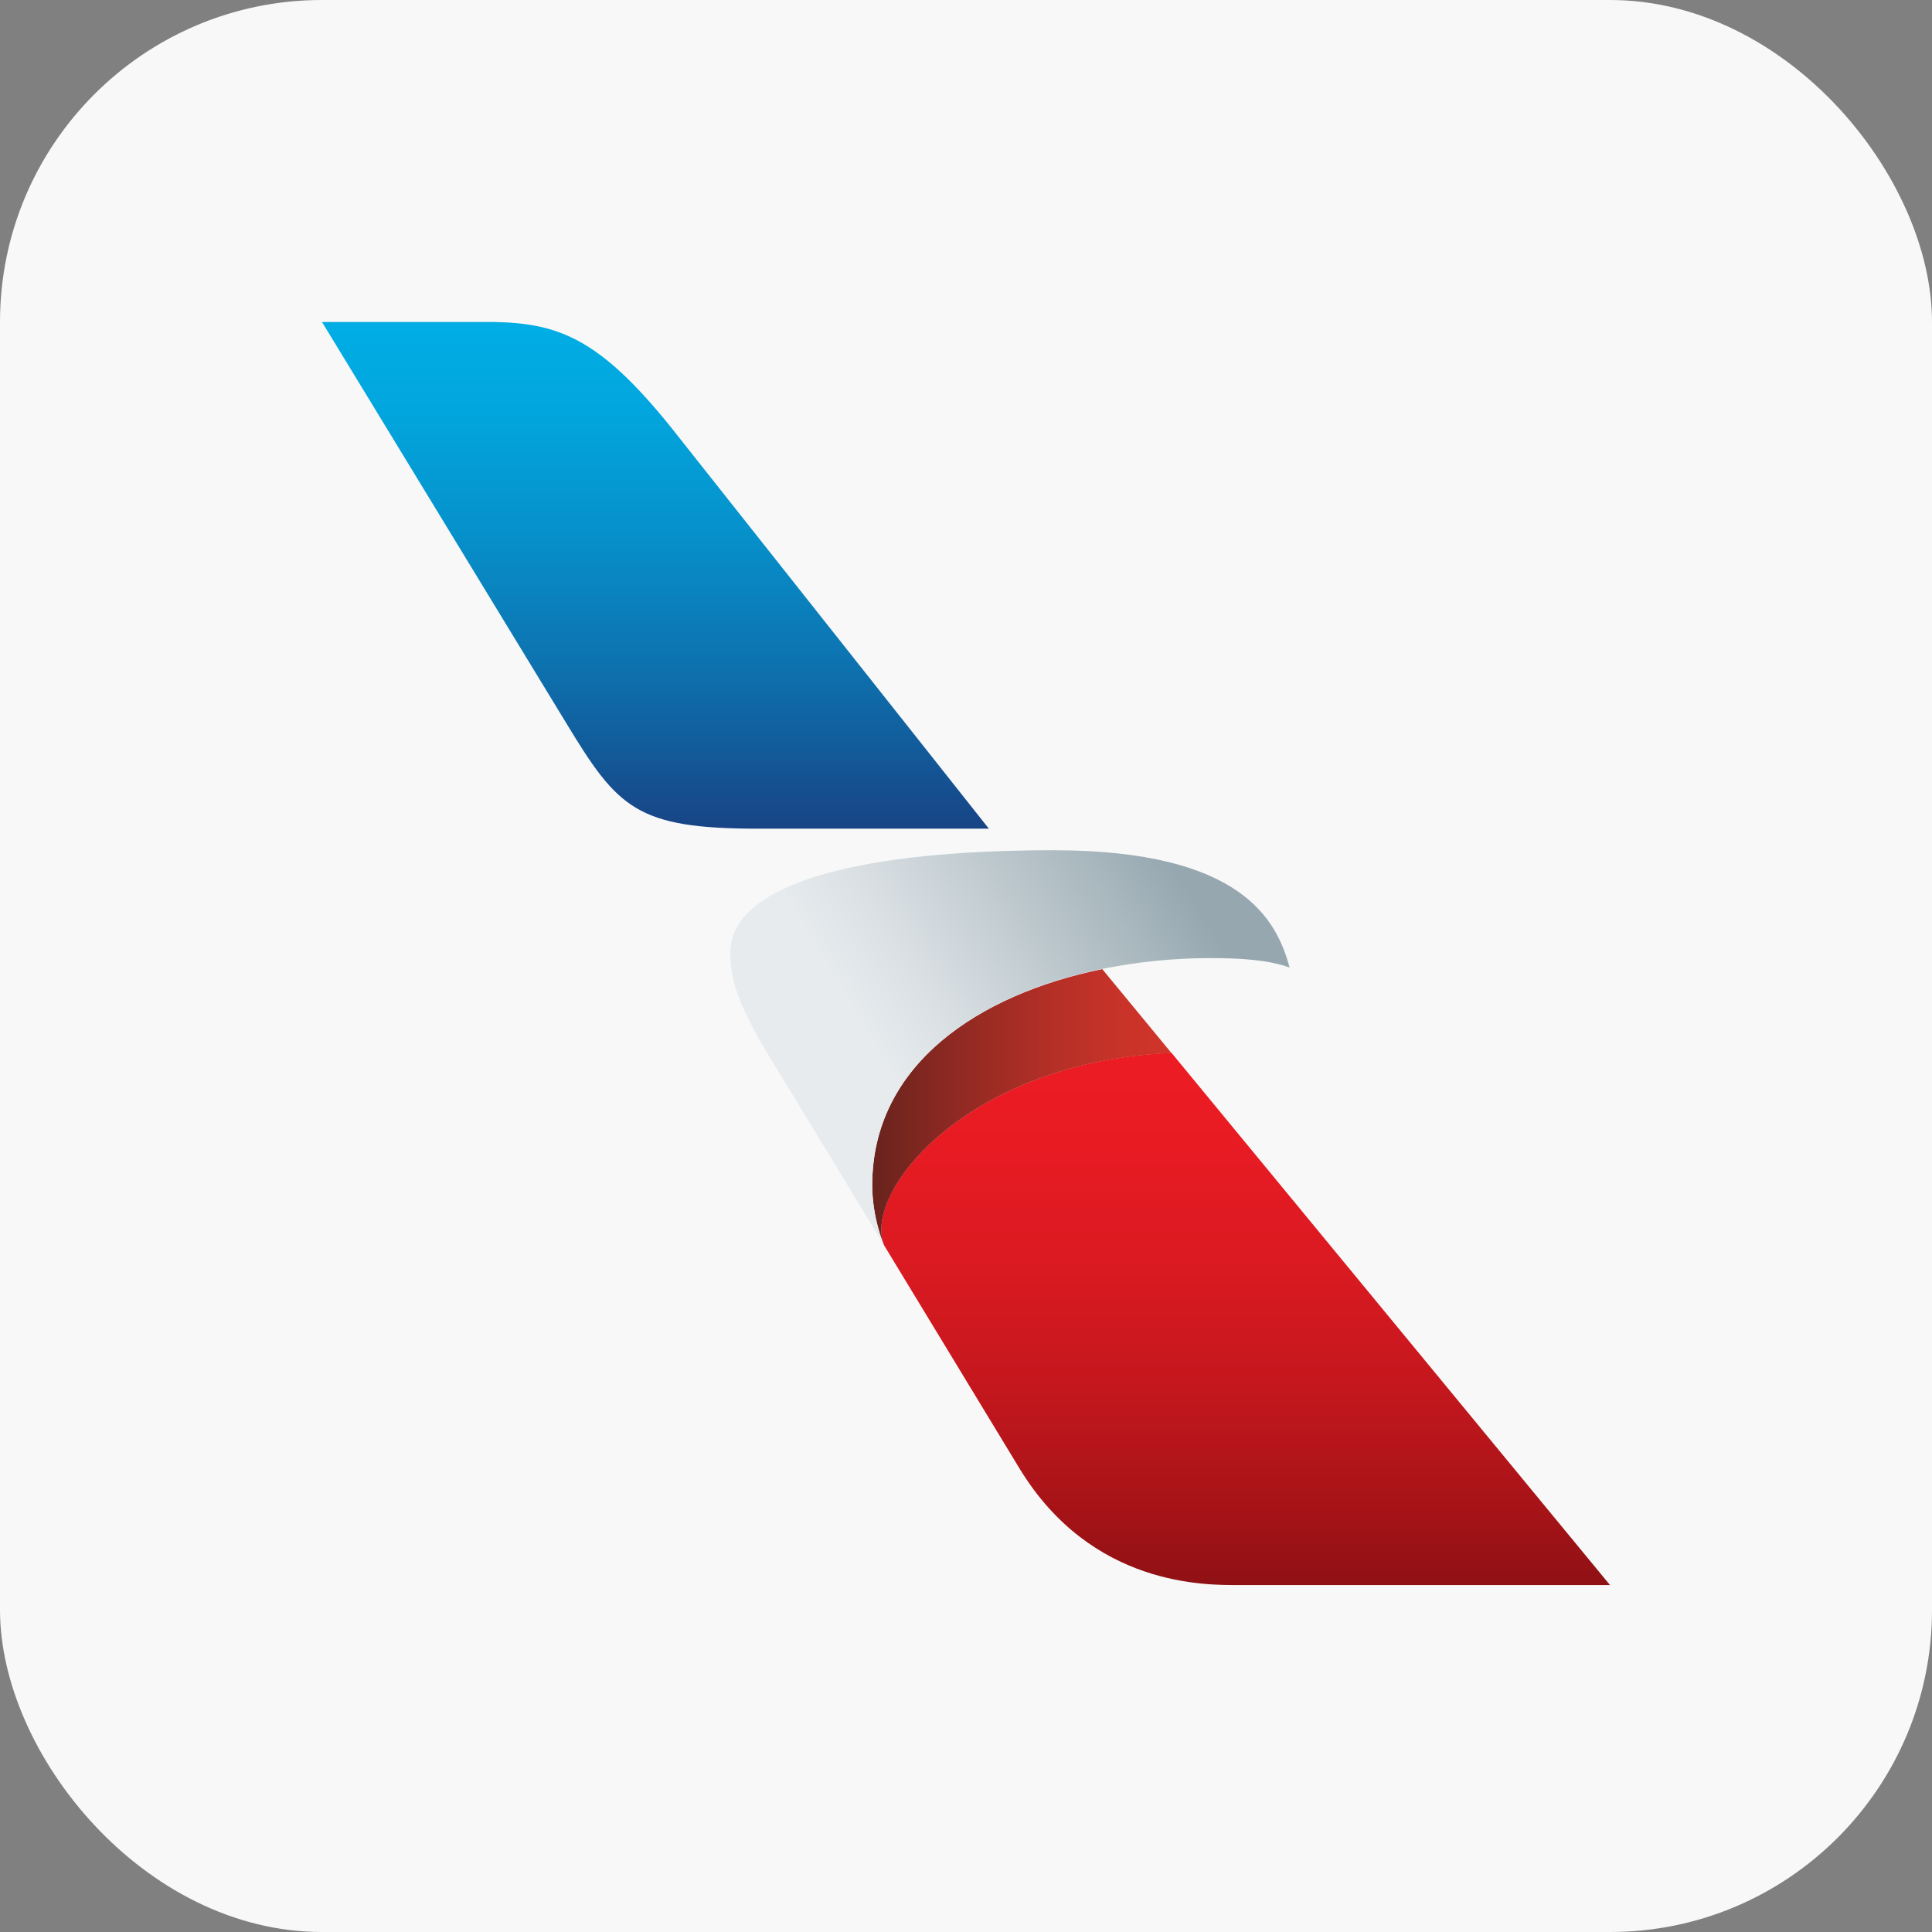
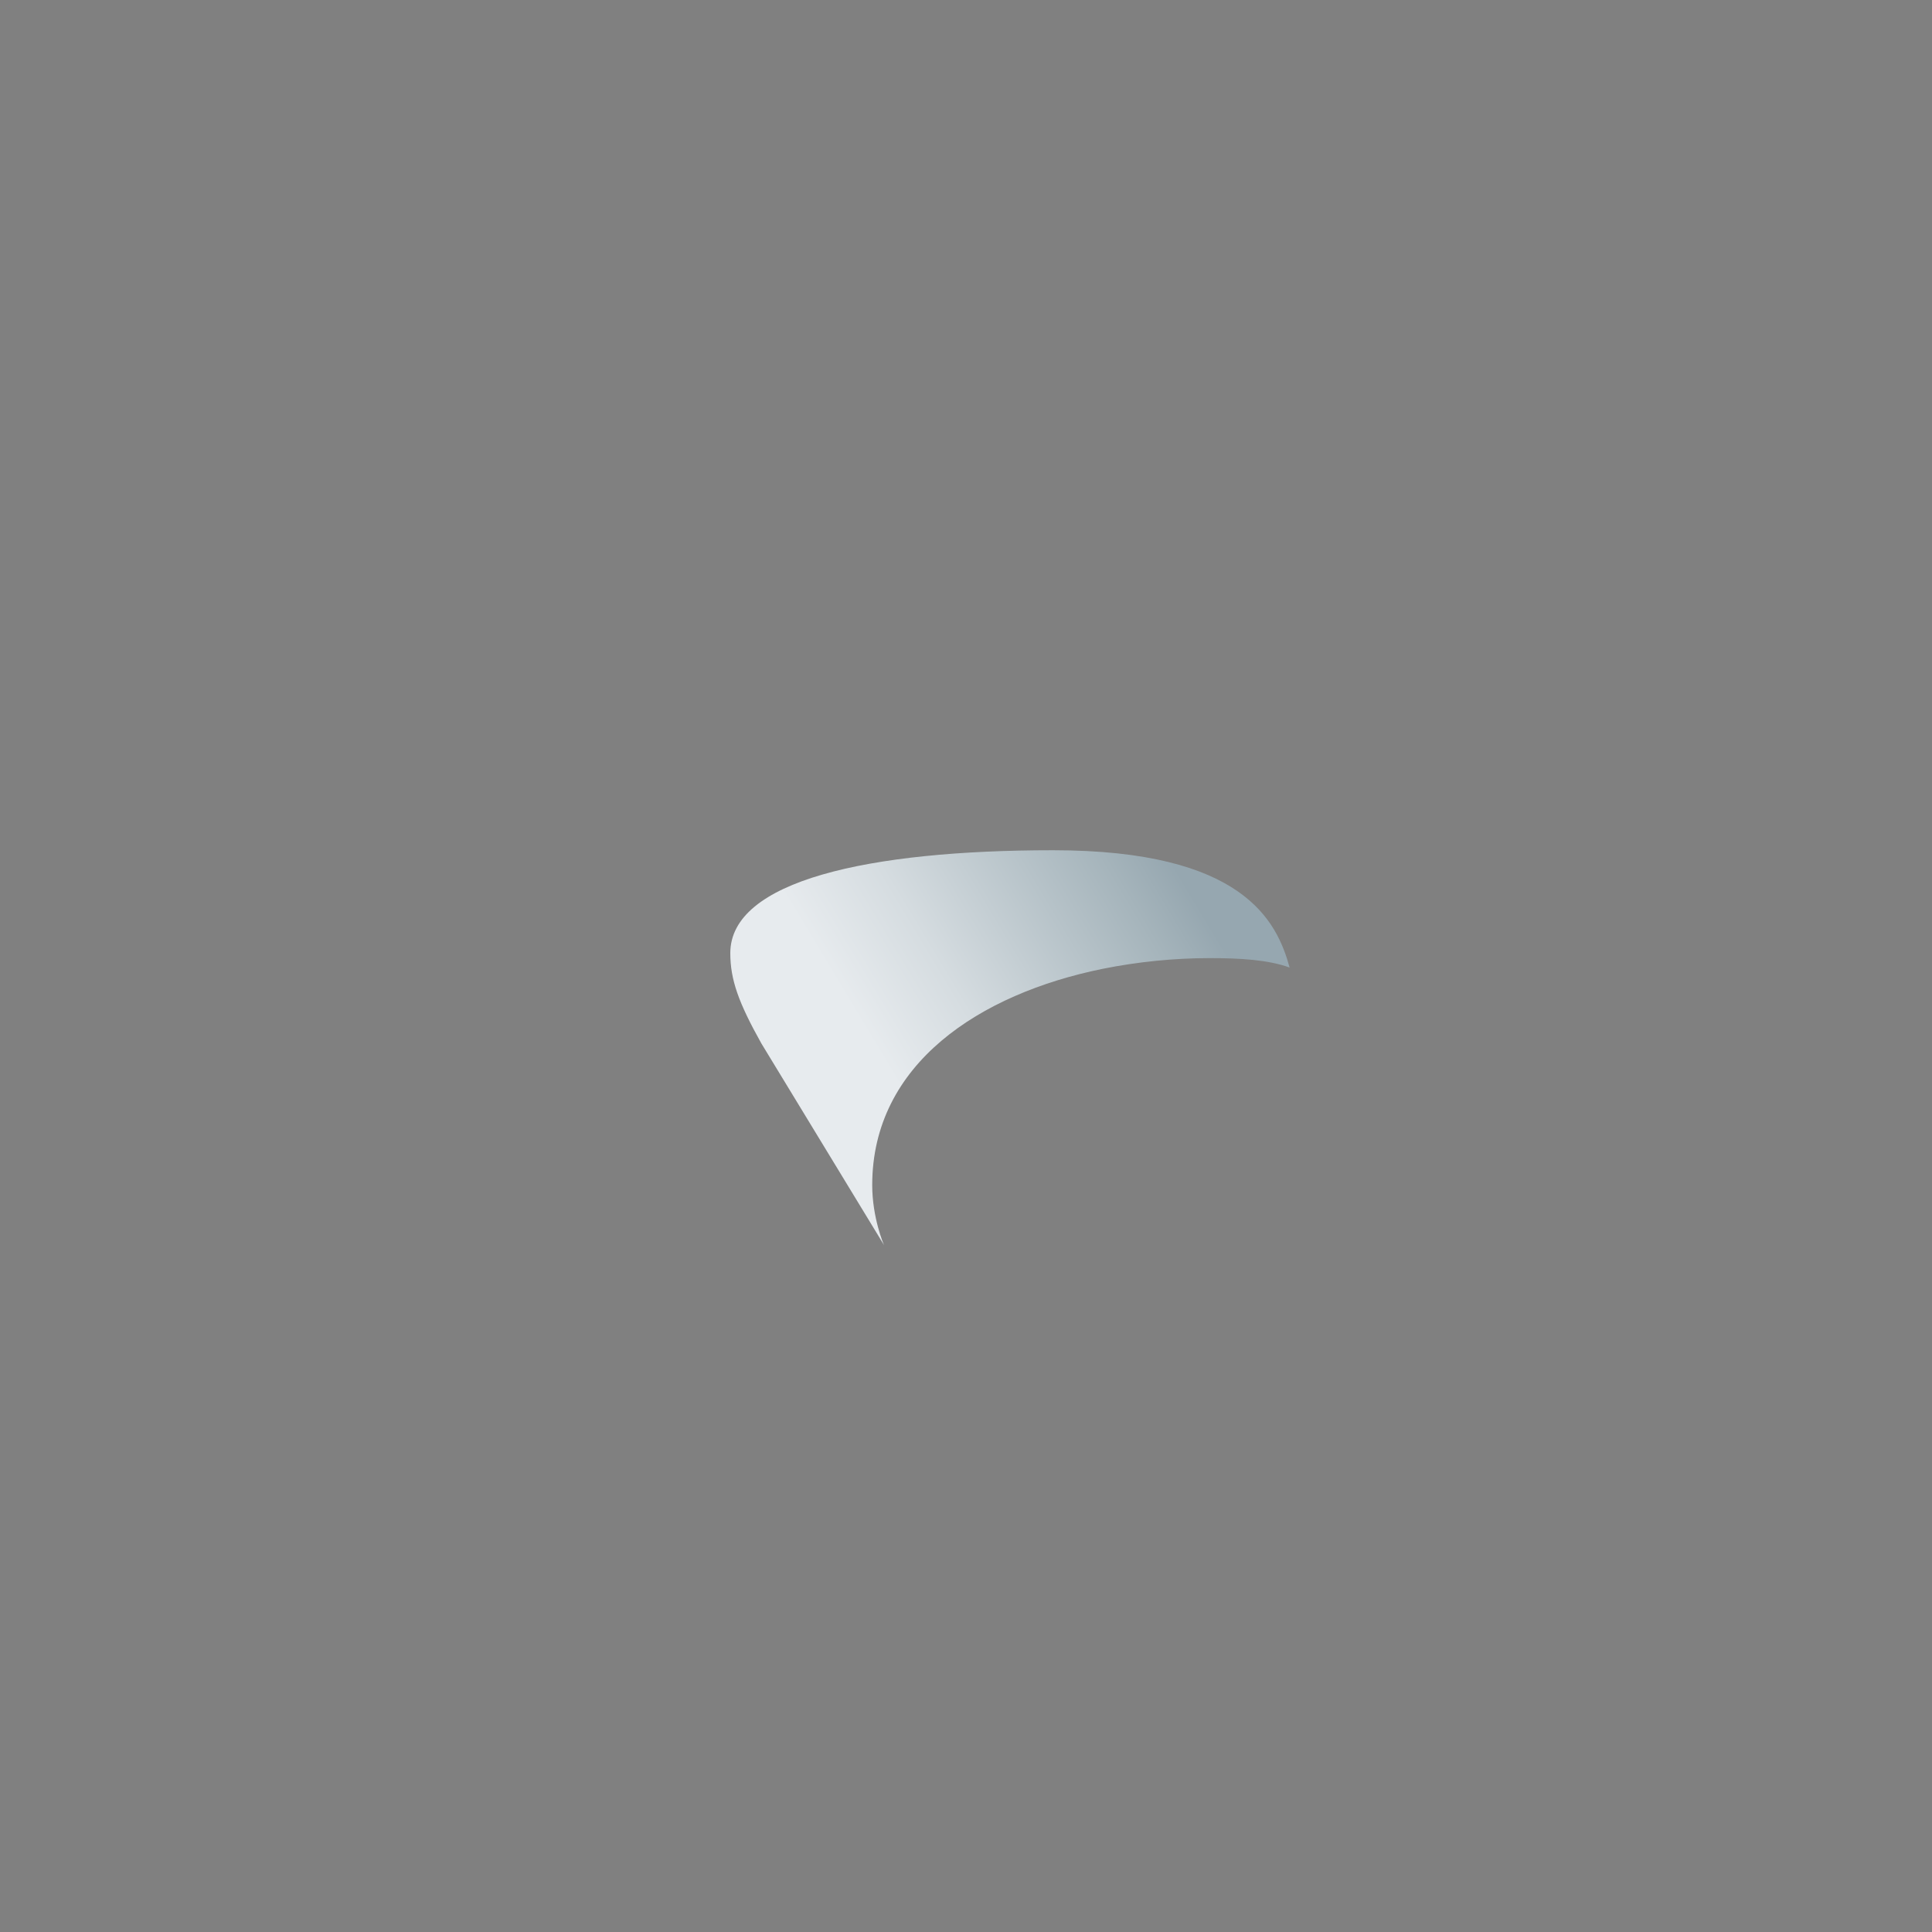
<svg xmlns="http://www.w3.org/2000/svg" width="24" height="24" viewBox="0 0 24 24" fill="none">
  <rect x="0" y="0" width="24" height="24" fill="#808080" stroke="none" />
-   <rect width="24" height="24" rx="4" fill="#F8F8F8" />
-   <path d="M12.666 18.244C13.565 19.721 15.001 19.69 15.383 19.69H20L14.553 13.079C12.04 13.182 10.71 14.794 10.982 15.469L12.666 18.244Z" fill="url(#paint0_linear_147_2394)" />
-   <path d="M10.983 15.472C10.976 15.462 10.835 15.128 10.835 14.725C10.835 13.217 12.174 12.349 13.693 12.039L14.553 13.082C12.04 13.182 10.711 14.794 10.983 15.472Z" fill="url(#paint1_linear_147_2394)" />
  <path d="M13.083 10.562C10.787 10.562 9.072 10.941 9.072 11.84C9.072 12.17 9.175 12.456 9.458 12.962L10.983 15.469C10.976 15.458 10.835 15.124 10.835 14.722C10.835 13.213 12.174 12.346 13.693 12.036C14.134 11.947 14.588 11.902 15.029 11.902C15.401 11.902 15.752 11.922 16.02 12.019C15.862 11.44 15.442 10.562 13.083 10.562Z" fill="url(#paint2_linear_147_2394)" />
-   <path d="M7.044 8.999C7.674 10.036 7.908 10.294 9.413 10.294H12.284L8.325 5.295C7.45 4.213 6.947 4.017 6.145 4H4L7.044 8.999Z" fill="url(#paint3_linear_147_2394)" />
  <defs>
    <linearGradient id="paint0_linear_147_2394" x1="15.473" y1="12.906" x2="15.473" y2="23.094" gradientUnits="userSpaceOnUse">
      <stop stop-color="#ED1C24" />
      <stop offset="0.126" stop-color="#E81B23" />
      <stop offset="0.27" stop-color="#DB1A21" />
      <stop offset="0.423" stop-color="#C4171D" />
      <stop offset="0.582" stop-color="#A41317" />
      <stop offset="0.744" stop-color="#7B0E10" />
      <stop offset="0.755" stop-color="#780E0F" />
    </linearGradient>
    <linearGradient id="paint1_linear_147_2394" x1="10.834" y1="13.754" x2="14.552" y2="13.754" gradientUnits="userSpaceOnUse">
      <stop stop-color="#69231D" />
      <stop offset="0.265" stop-color="#8D2922" />
      <stop offset="0.581" stop-color="#B22F26" />
      <stop offset="0.838" stop-color="#C93329" />
      <stop offset="1" stop-color="#D1342A" />
    </linearGradient>
    <linearGradient id="paint2_linear_147_2394" x1="10.426" y1="13.21" x2="14.569" y2="10.721" gradientUnits="userSpaceOnUse">
      <stop offset="0.1" stop-color="#E7EBEE" />
      <stop offset="0.351" stop-color="#D5DCE0" />
      <stop offset="0.855" stop-color="#A5B4BB" />
      <stop offset="1" stop-color="#96A7B0" />
    </linearGradient>
    <linearGradient id="paint3_linear_147_2394" x1="8.141" y1="11.114" x2="8.141" y2="4.076" gradientUnits="userSpaceOnUse">
      <stop stop-color="#1C2F72" />
      <stop offset="0.128" stop-color="#174687" />
      <stop offset="0.404" stop-color="#0D72AF" />
      <stop offset="0.651" stop-color="#0692CC" />
      <stop offset="0.858" stop-color="#02A6DE" />
      <stop offset="1" stop-color="#00ADE4" />
    </linearGradient>
  </defs>
</svg>